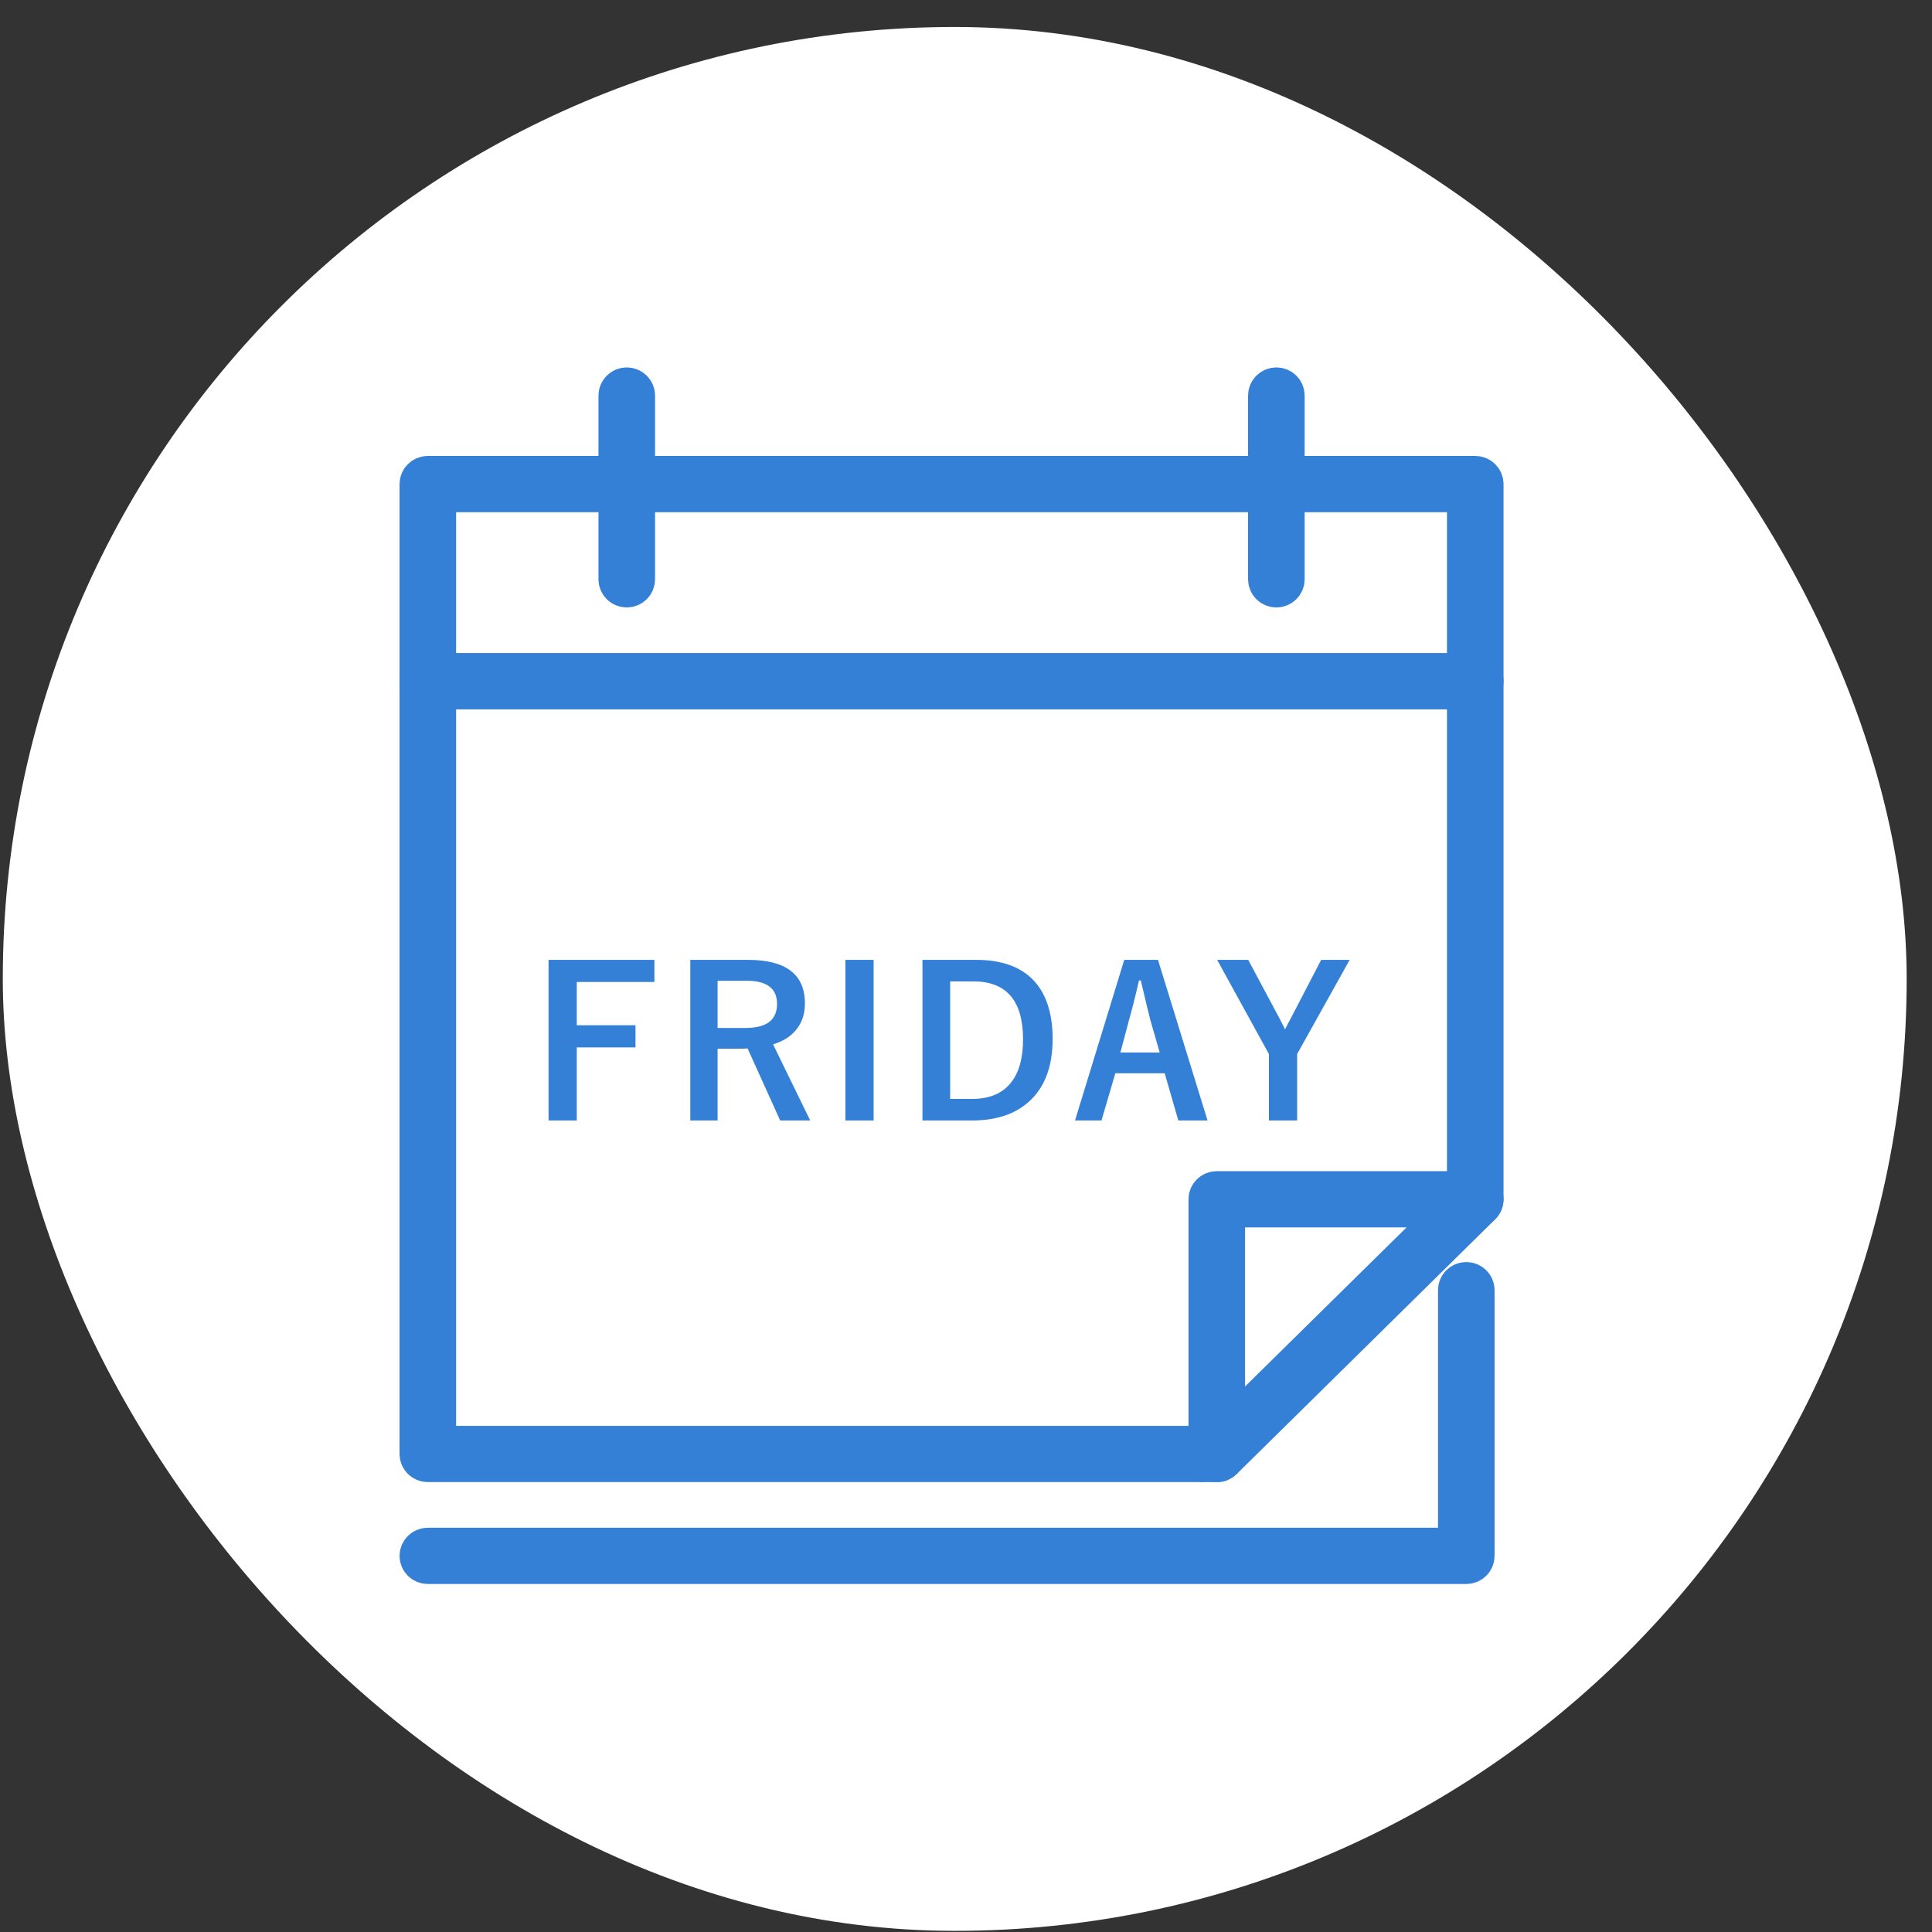
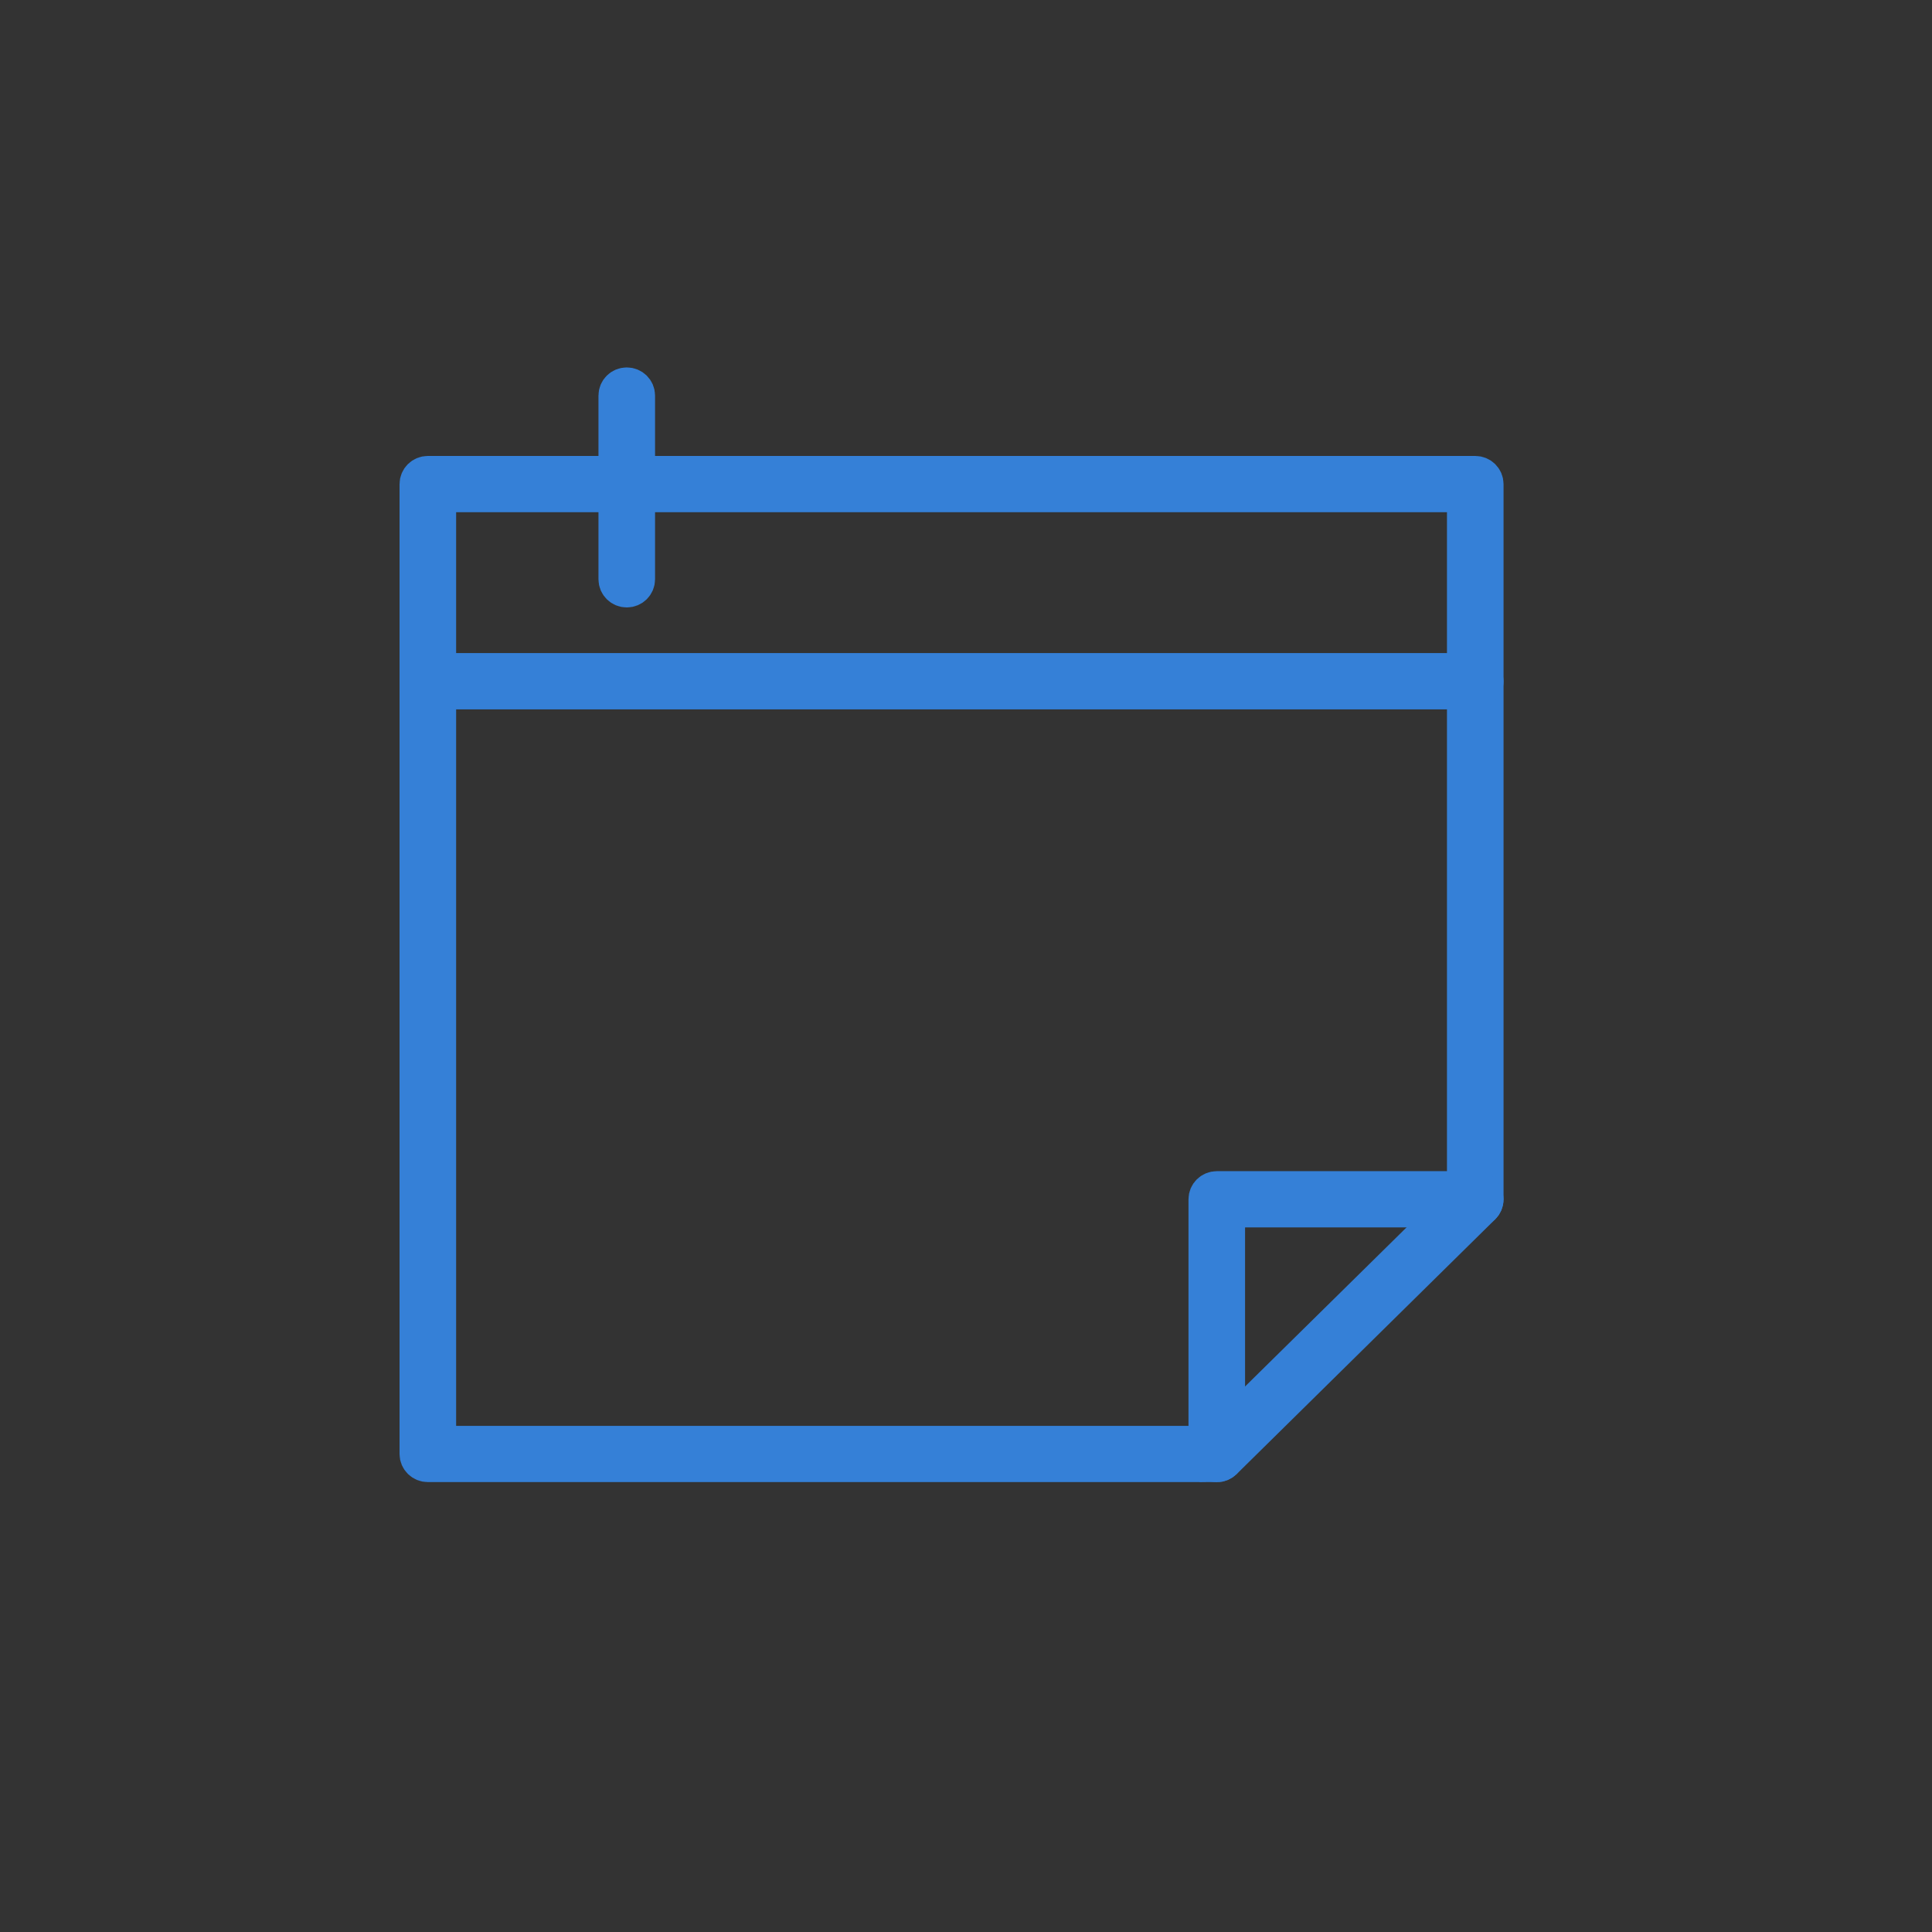
<svg xmlns="http://www.w3.org/2000/svg" width="56" height="56" viewBox="0 0 56 56" fill="none">
  <rect x="0" y="0" width="56" height="56" fill="#333333" stroke="none" />
-   <rect x="0.081" y="0.782" width="55.185" height="55.185" rx="27.593" fill="white" />
  <path d="M35.27 42.459H12.401C12.224 42.459 12.081 42.319 12.081 42.144V14.032C12.081 13.857 12.224 13.716 12.401 13.716H42.761C42.938 13.716 43.081 13.857 43.081 14.032V34.764C43.081 34.848 43.047 34.928 42.987 34.987L35.496 42.369C35.436 42.428 35.355 42.462 35.27 42.462V42.459ZM12.721 41.829H35.135L42.441 34.632V14.347H12.721V41.829Z" fill="#3580D7" stroke="#3580D7" />
  <path d="M18.167 17.107C17.99 17.107 17.847 16.966 17.847 16.792V11.465C17.847 11.291 17.99 11.15 18.167 11.15C18.344 11.15 18.487 11.291 18.487 11.465V16.792C18.487 16.966 18.344 17.107 18.167 17.107Z" fill="#3580D7" stroke="#3580D7" />
-   <path d="M36.996 17.107C36.819 17.107 36.676 16.966 36.676 16.792V11.465C36.676 11.291 36.819 11.15 36.996 11.15C37.173 11.15 37.316 11.291 37.316 11.465V16.792C37.316 16.966 37.173 17.107 36.996 17.107Z" fill="#3580D7" stroke="#3580D7" />
  <path d="M35.269 42.46C35.092 42.46 34.949 42.319 34.949 42.144V34.762C34.949 34.588 35.092 34.447 35.269 34.447H42.761C42.938 34.447 43.081 34.588 43.081 34.762C43.081 34.937 42.938 35.077 42.761 35.077H35.589V42.144C35.589 42.319 35.446 42.46 35.269 42.46Z" fill="#3580D7" stroke="#3580D7" />
-   <path d="M42.501 45.413H12.401C12.224 45.413 12.081 45.272 12.081 45.098C12.081 44.923 12.224 44.782 12.401 44.782H42.181V37.396C42.181 37.221 42.324 37.081 42.501 37.081C42.678 37.081 42.821 37.221 42.821 37.396V45.098C42.821 45.272 42.678 45.413 42.501 45.413Z" fill="#3580D7" stroke="#3580D7" />
  <path d="M42.761 20.061H12.401C12.224 20.061 12.081 19.92 12.081 19.745C12.081 19.571 12.224 19.43 12.401 19.43H42.761C42.938 19.43 43.081 19.571 43.081 19.745C43.081 19.92 42.938 20.061 42.761 20.061Z" fill="#3580D7" stroke="#3580D7" />
-   <path d="M18.968 27.822V28.463H16.718V29.717H18.42V30.359H16.718V32.477H15.9V27.822H18.968ZM20.009 27.822H21.682C22.781 27.822 23.331 28.244 23.331 29.087C23.331 29.398 23.241 29.658 23.062 29.867C22.904 30.052 22.686 30.187 22.408 30.271L23.484 32.477H22.613L21.67 30.391L21.459 30.397H20.8V32.477H20.009V27.822ZM20.8 28.428V29.796H21.611C22.219 29.796 22.523 29.564 22.523 29.099C22.523 28.652 22.231 28.428 21.647 28.428H20.8ZM25.322 27.822V32.477H24.504V27.822H25.322ZM26.738 27.822H28.297C29.054 27.822 29.622 28.035 29.999 28.46C30.34 28.849 30.511 29.402 30.511 30.119C30.511 30.935 30.271 31.549 29.791 31.961C29.39 32.305 28.856 32.477 28.188 32.477H26.738V27.822ZM27.541 28.446V31.853H28.171C28.674 31.853 29.051 31.697 29.301 31.384C29.536 31.093 29.653 30.673 29.653 30.125C29.653 29.005 29.172 28.446 28.212 28.446H27.541ZM33.565 27.822L35.001 32.477H34.154L33.759 31.109H32.329L31.927 32.477H31.16L32.587 27.822H33.565ZM33.615 30.508L33.343 29.565C33.307 29.432 33.216 29.05 33.067 28.419H33.014C32.915 28.855 32.819 29.235 32.727 29.559L32.475 30.508H33.615ZM39.121 27.822L37.598 30.552V32.477H36.78V30.552L35.28 27.822H36.18L37.105 29.553C37.127 29.592 37.175 29.687 37.249 29.837C37.3 29.73 37.35 29.633 37.398 29.547L38.295 27.822H39.121Z" fill="#3580D7" />
</svg>